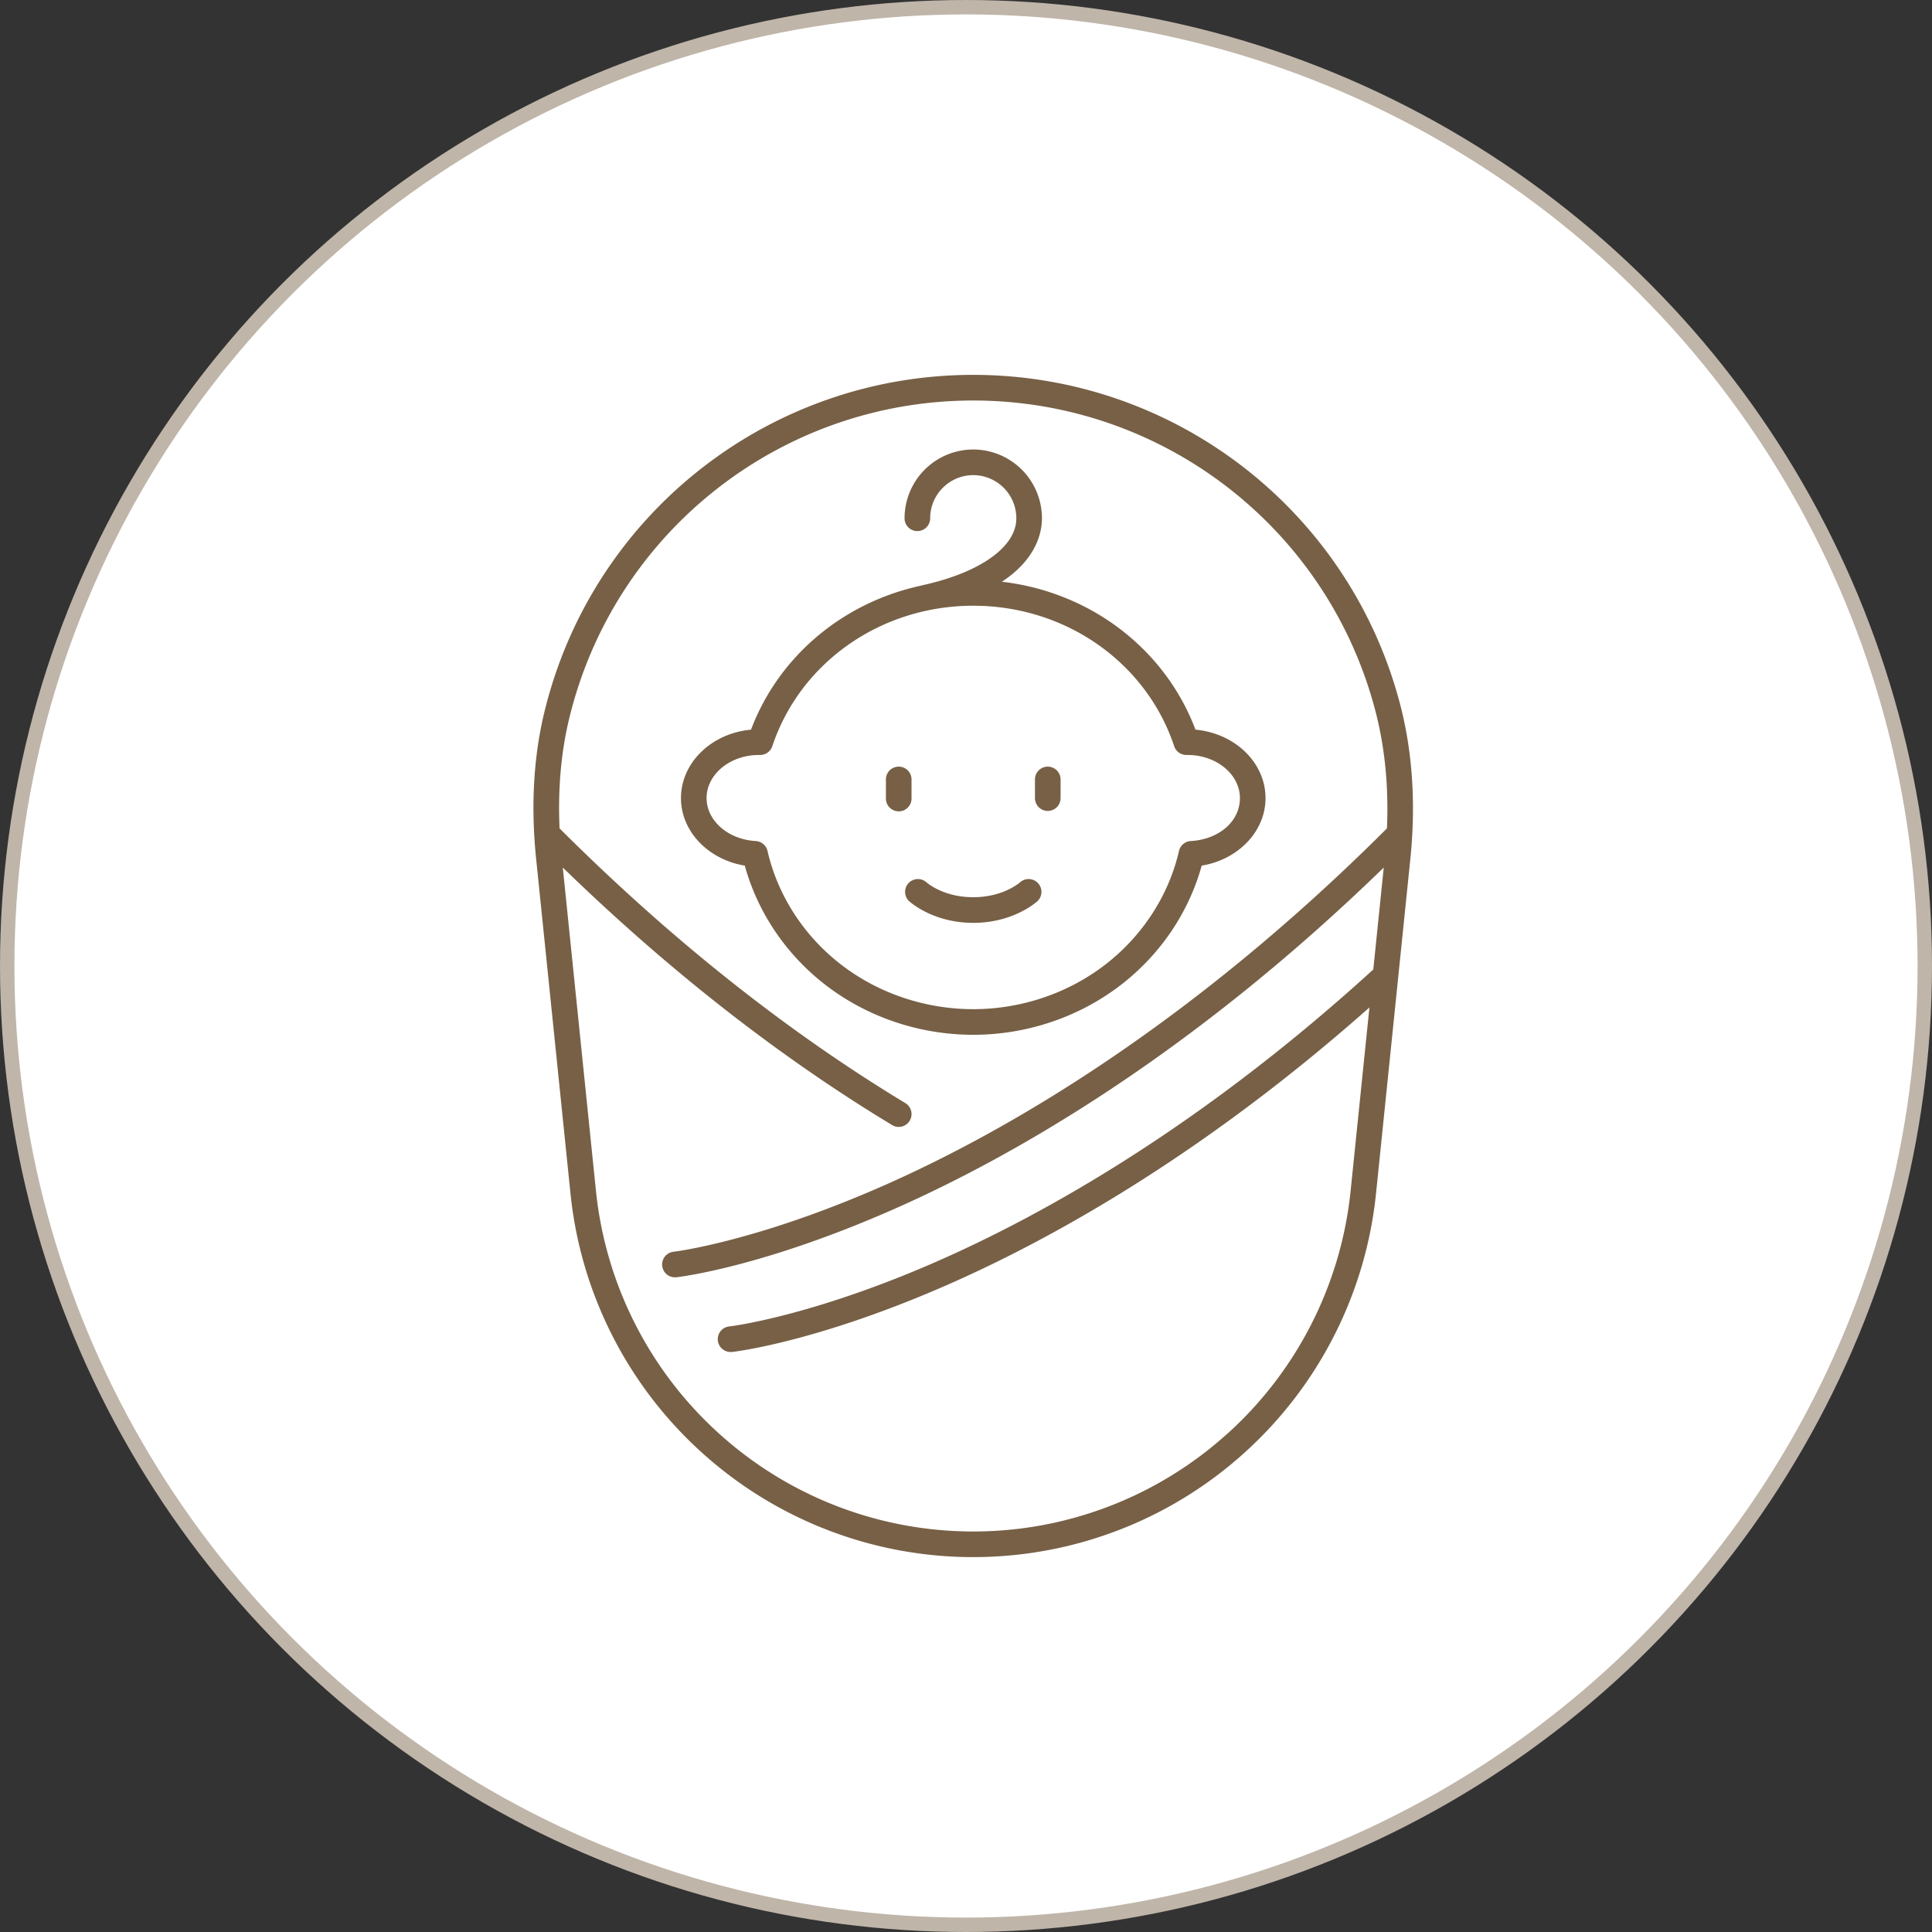
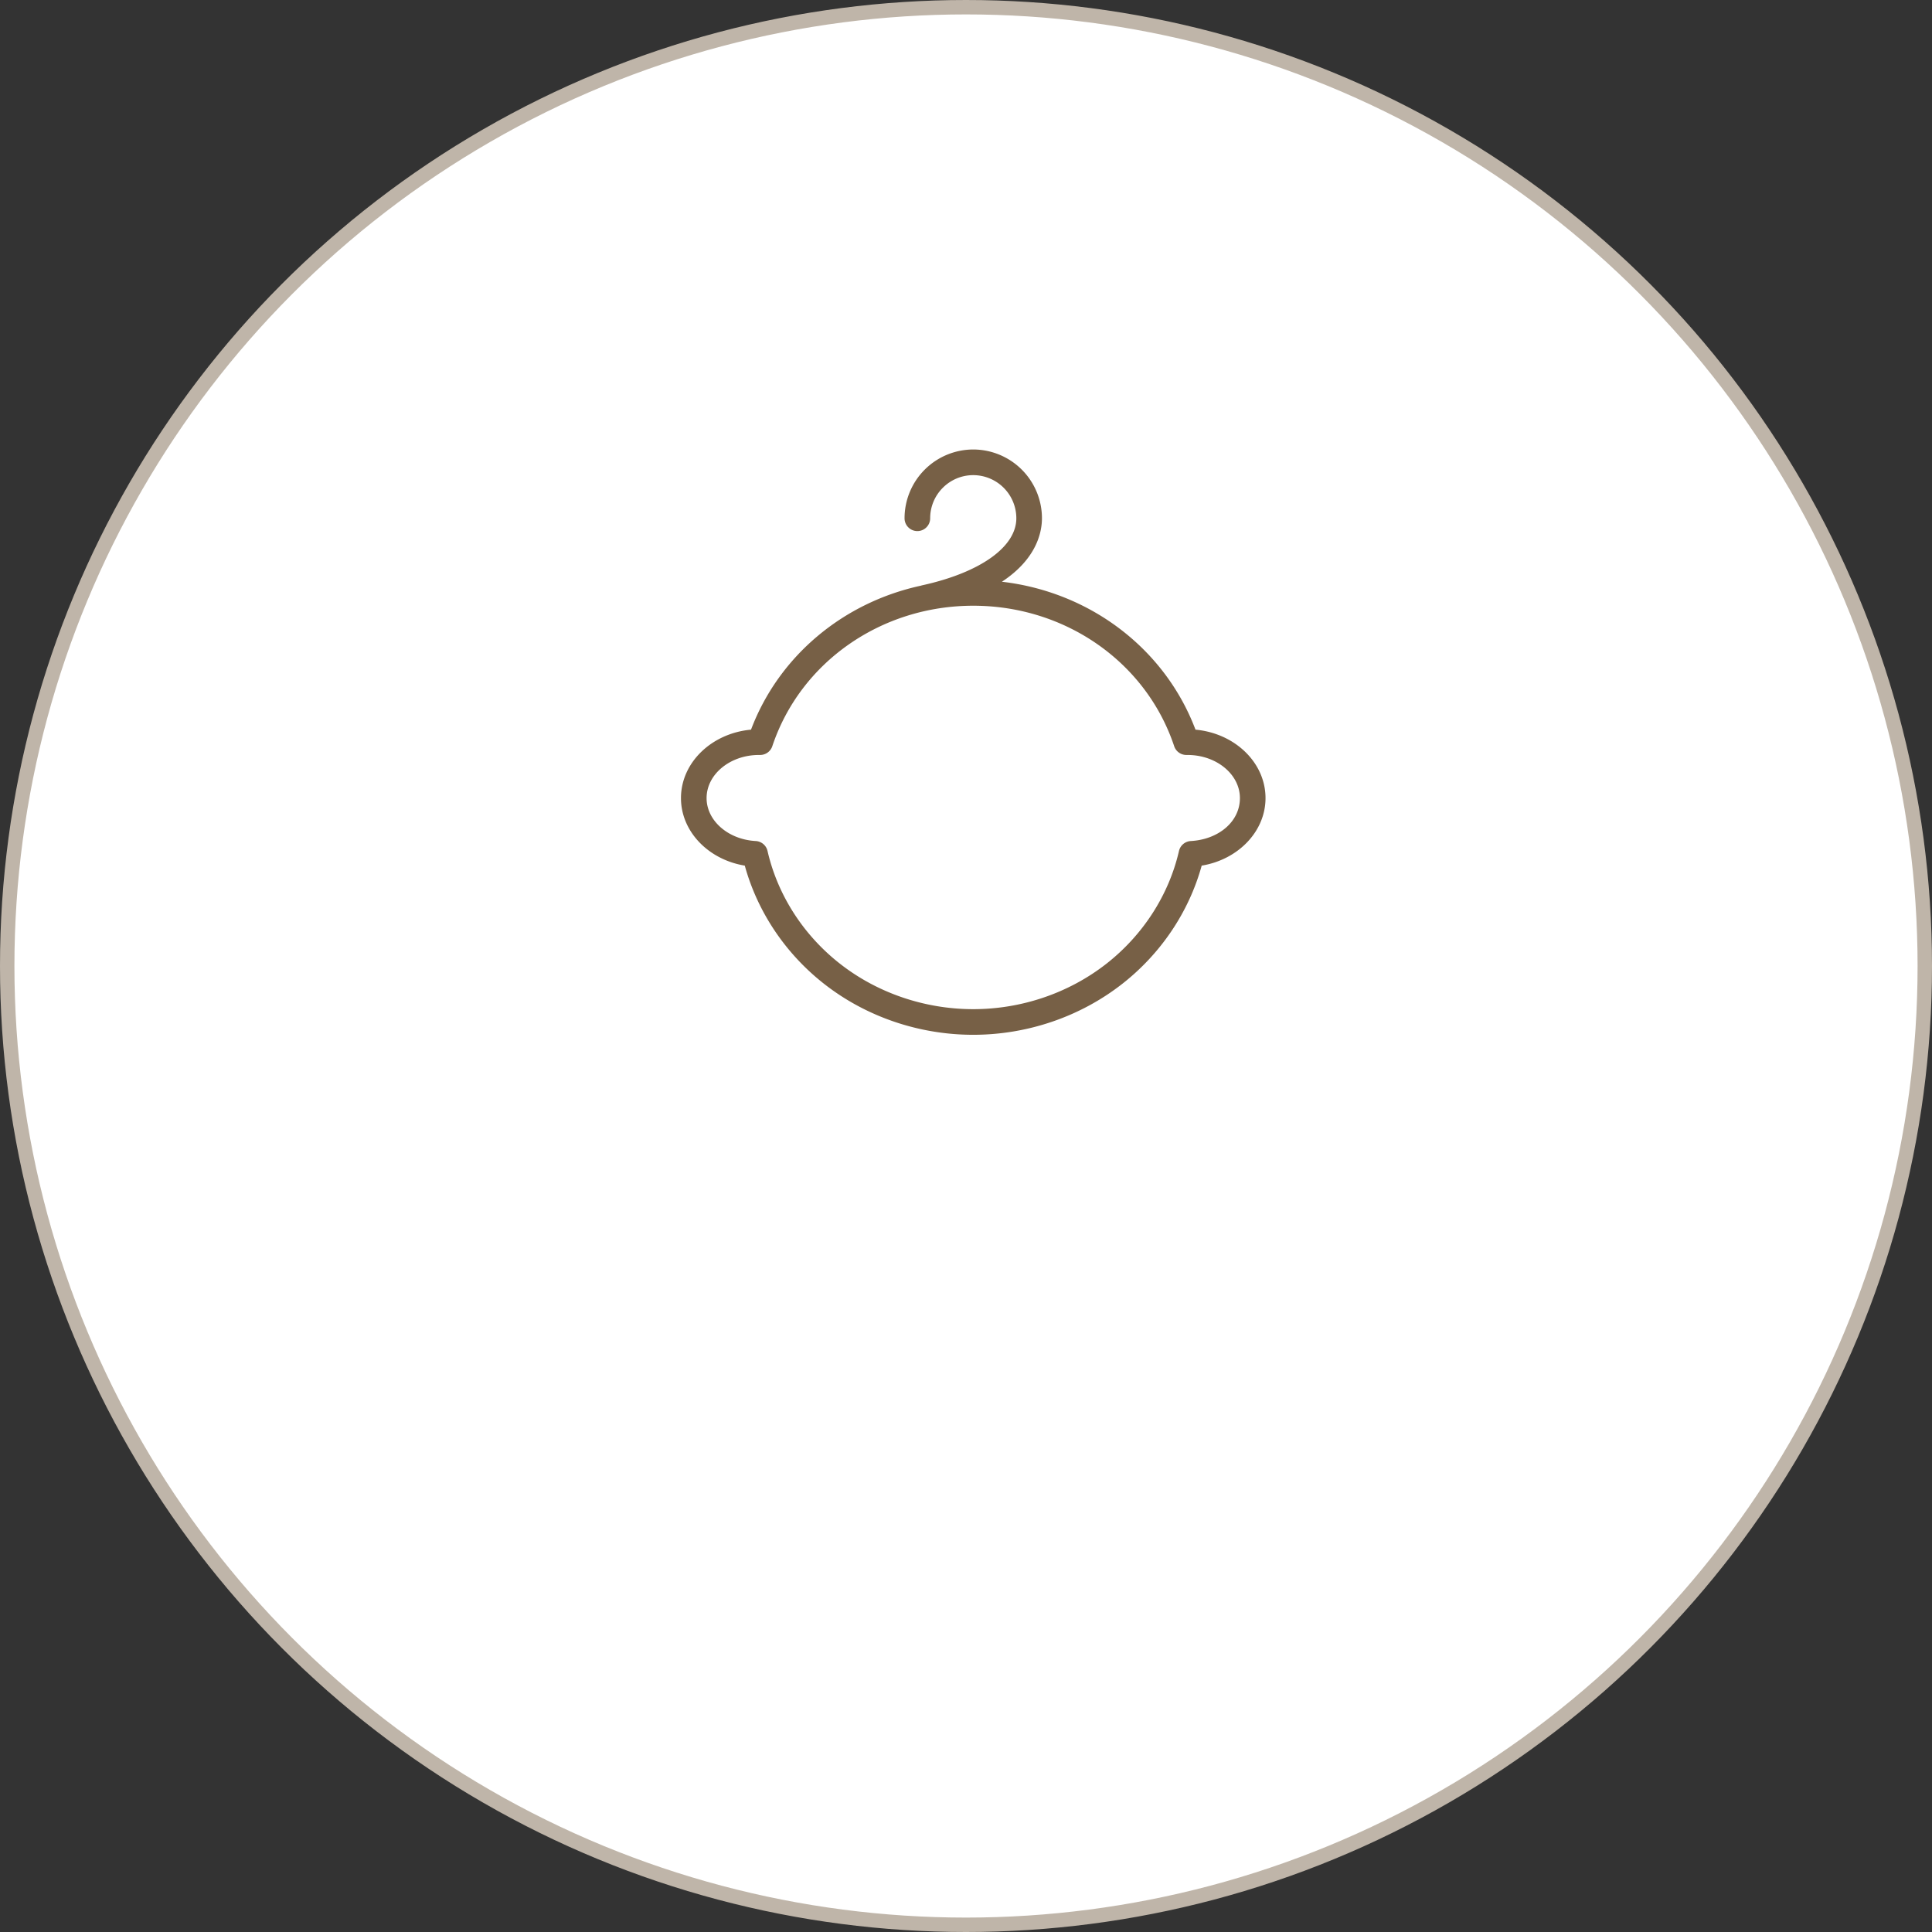
<svg xmlns="http://www.w3.org/2000/svg" width="134" height="134" fill="none">
  <rect width="100%" height="100%" fill="#333333" stroke="none" />
  <circle cx="67" cy="67" r="66.5" fill="#fff" stroke="#BFB5A9" />
  <g fill="#776046" clip-path="url(#a)">
-     <path d="M63.222 55.355v-1.294a.888.888 0 1 0-1.777 0v1.294a.889.889 0 1 0 1.777 0M72.672 56.245a.89.89 0 0 0 .888-.89v-1.294a.888.888 0 1 0-1.777 0v1.294c0 .492.398.89.889.89M71.988 62.472a.89.89 0 0 0-1.211-1.3c-.047.043-1.186 1.057-3.273 1.057s-3.214-1.005-3.272-1.056a.89.89 0 0 0-1.213 1.298c.066.064 1.662 1.537 4.485 1.537s4.42-1.473 4.486-1.536z" />
    <path d="M77.821 68.252c2.698-2.107 4.642-5.006 5.526-8.214 2.53-.416 4.427-2.37 4.427-4.683 0-2.466-2.132-4.5-4.857-4.747-2.129-5.63-7.325-9.553-13.427-10.26 2.426-1.595 2.778-3.458 2.778-4.401a4.773 4.773 0 0 0-4.765-4.771 4.773 4.773 0 0 0-4.765 4.771.888.888 0 1 0 1.777 0c0-1.65 1.34-2.992 2.988-2.992a2.994 2.994 0 0 1 2.988 2.992c0 1.983-2.499 3.764-6.522 4.647a1 1 0 0 0-.102.029c-5.377 1.164-9.845 4.871-11.778 9.985-2.725.246-4.858 2.28-4.858 4.747 0 2.313 1.897 4.267 4.426 4.683.884 3.213 2.829 6.115 5.526 8.22 2.903 2.267 6.568 3.513 10.318 3.513s7.414-1.25 10.319-3.519zm-24.587-9.23a.89.89 0 0 0-.818-.69c-1.91-.103-3.408-1.411-3.408-2.977 0-1.65 1.63-2.992 3.634-2.992h.081a.89.89 0 0 0 .843-.608c1.945-5.827 7.547-9.743 13.937-9.743s11.992 3.916 13.936 9.743a.89.89 0 0 0 .843.608h.081c2.005 0 3.635 1.343 3.635 2.992s-1.498 2.873-3.409 2.978a.89.89 0 0 0-.817.689c-.704 3.057-2.496 5.837-5.043 7.828-2.594 2.026-5.871 3.144-9.226 3.144s-6.634-1.114-9.227-3.138c-2.548-1.99-4.34-4.77-5.042-7.833z" />
-     <path d="M97.146 48.988C93.673 35.453 81.484 26 67.503 26S41.33 35.453 37.859 48.984c-.84 3.222-1.066 6.795-.67 10.618l2.375 23.145a28.07 28.07 0 0 0 9.12 18.006 28.03 28.03 0 0 0 18.819 7.245 28.03 28.03 0 0 0 18.817-7.245 28.08 28.08 0 0 0 9.122-18.006l2.374-23.145c.39-3.77.163-7.341-.669-10.614zM85.13 99.433a26.25 26.25 0 0 1-17.627 6.788 26.26 26.26 0 0 1-17.628-6.788 26.3 26.3 0 0 1-8.544-16.868L39.034 60.17c7.33 7.123 15.005 13.126 22.841 17.862a.887.887 0 0 0 1.22-.302.89.89 0 0 0-.303-1.222C54.55 71.527 46.483 65.116 38.81 57.454c-.129-2.869.128-5.56.77-8.023 3.272-12.748 14.753-21.652 27.924-21.652s24.652 8.904 27.922 21.65c.637 2.499.894 5.19.77 8.027-13.829 13.809-26.52 21.055-34.743 24.702-8.907 3.951-14.628 4.648-14.723 4.66a.889.889 0 0 0 .098 1.774q.05 0 .1-.005c.241-.028 5.992-.709 15.153-4.76 8.088-3.578 20.409-10.558 33.893-23.655l-.725 7.07c-12.716 11.59-24.156 17.701-31.525 20.789-7.981 3.343-13.03 3.956-13.116 3.965a.889.889 0 0 0 .099 1.775q.05 0 .1-.005c.211-.025 5.296-.625 13.516-4.057 7.233-3.02 18.306-8.89 30.658-19.833l-1.302 12.693a26.3 26.3 0 0 1-8.545 16.867z" />
  </g>
  <defs>
    <clipPath id="a">
      <path fill="#fff" d="M37 26h61v82H37z" />
    </clipPath>
  </defs>
</svg>